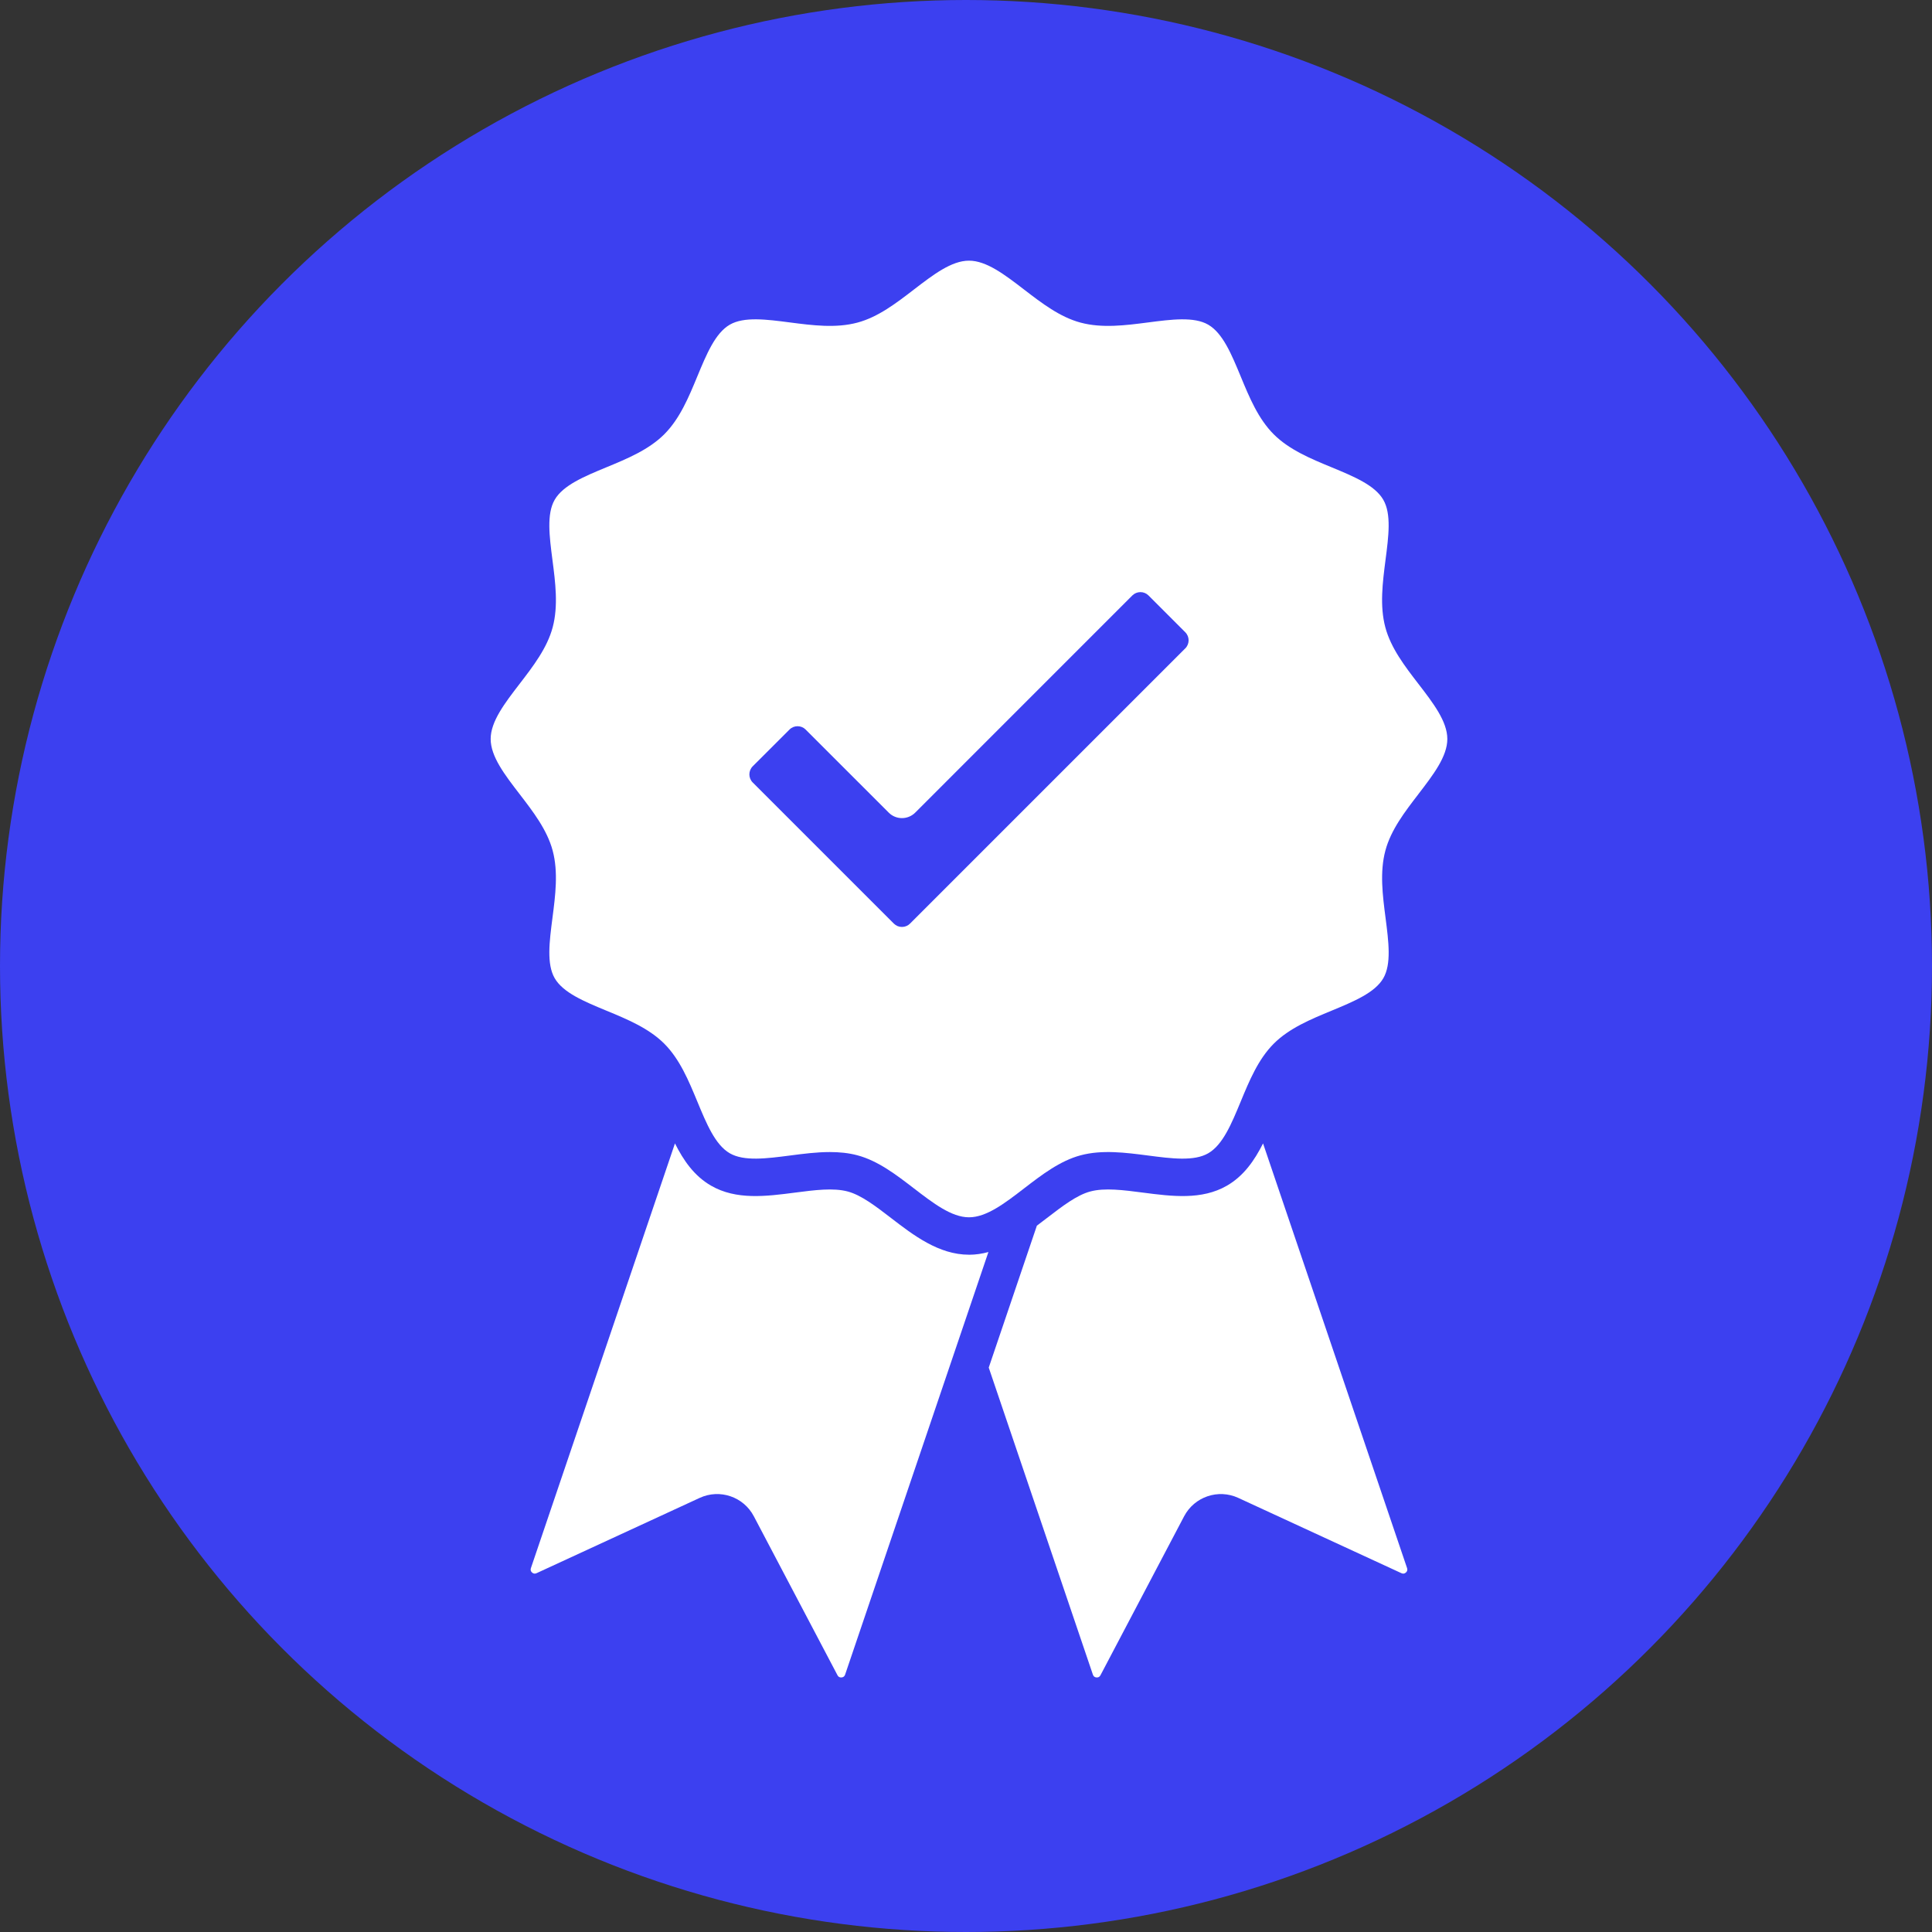
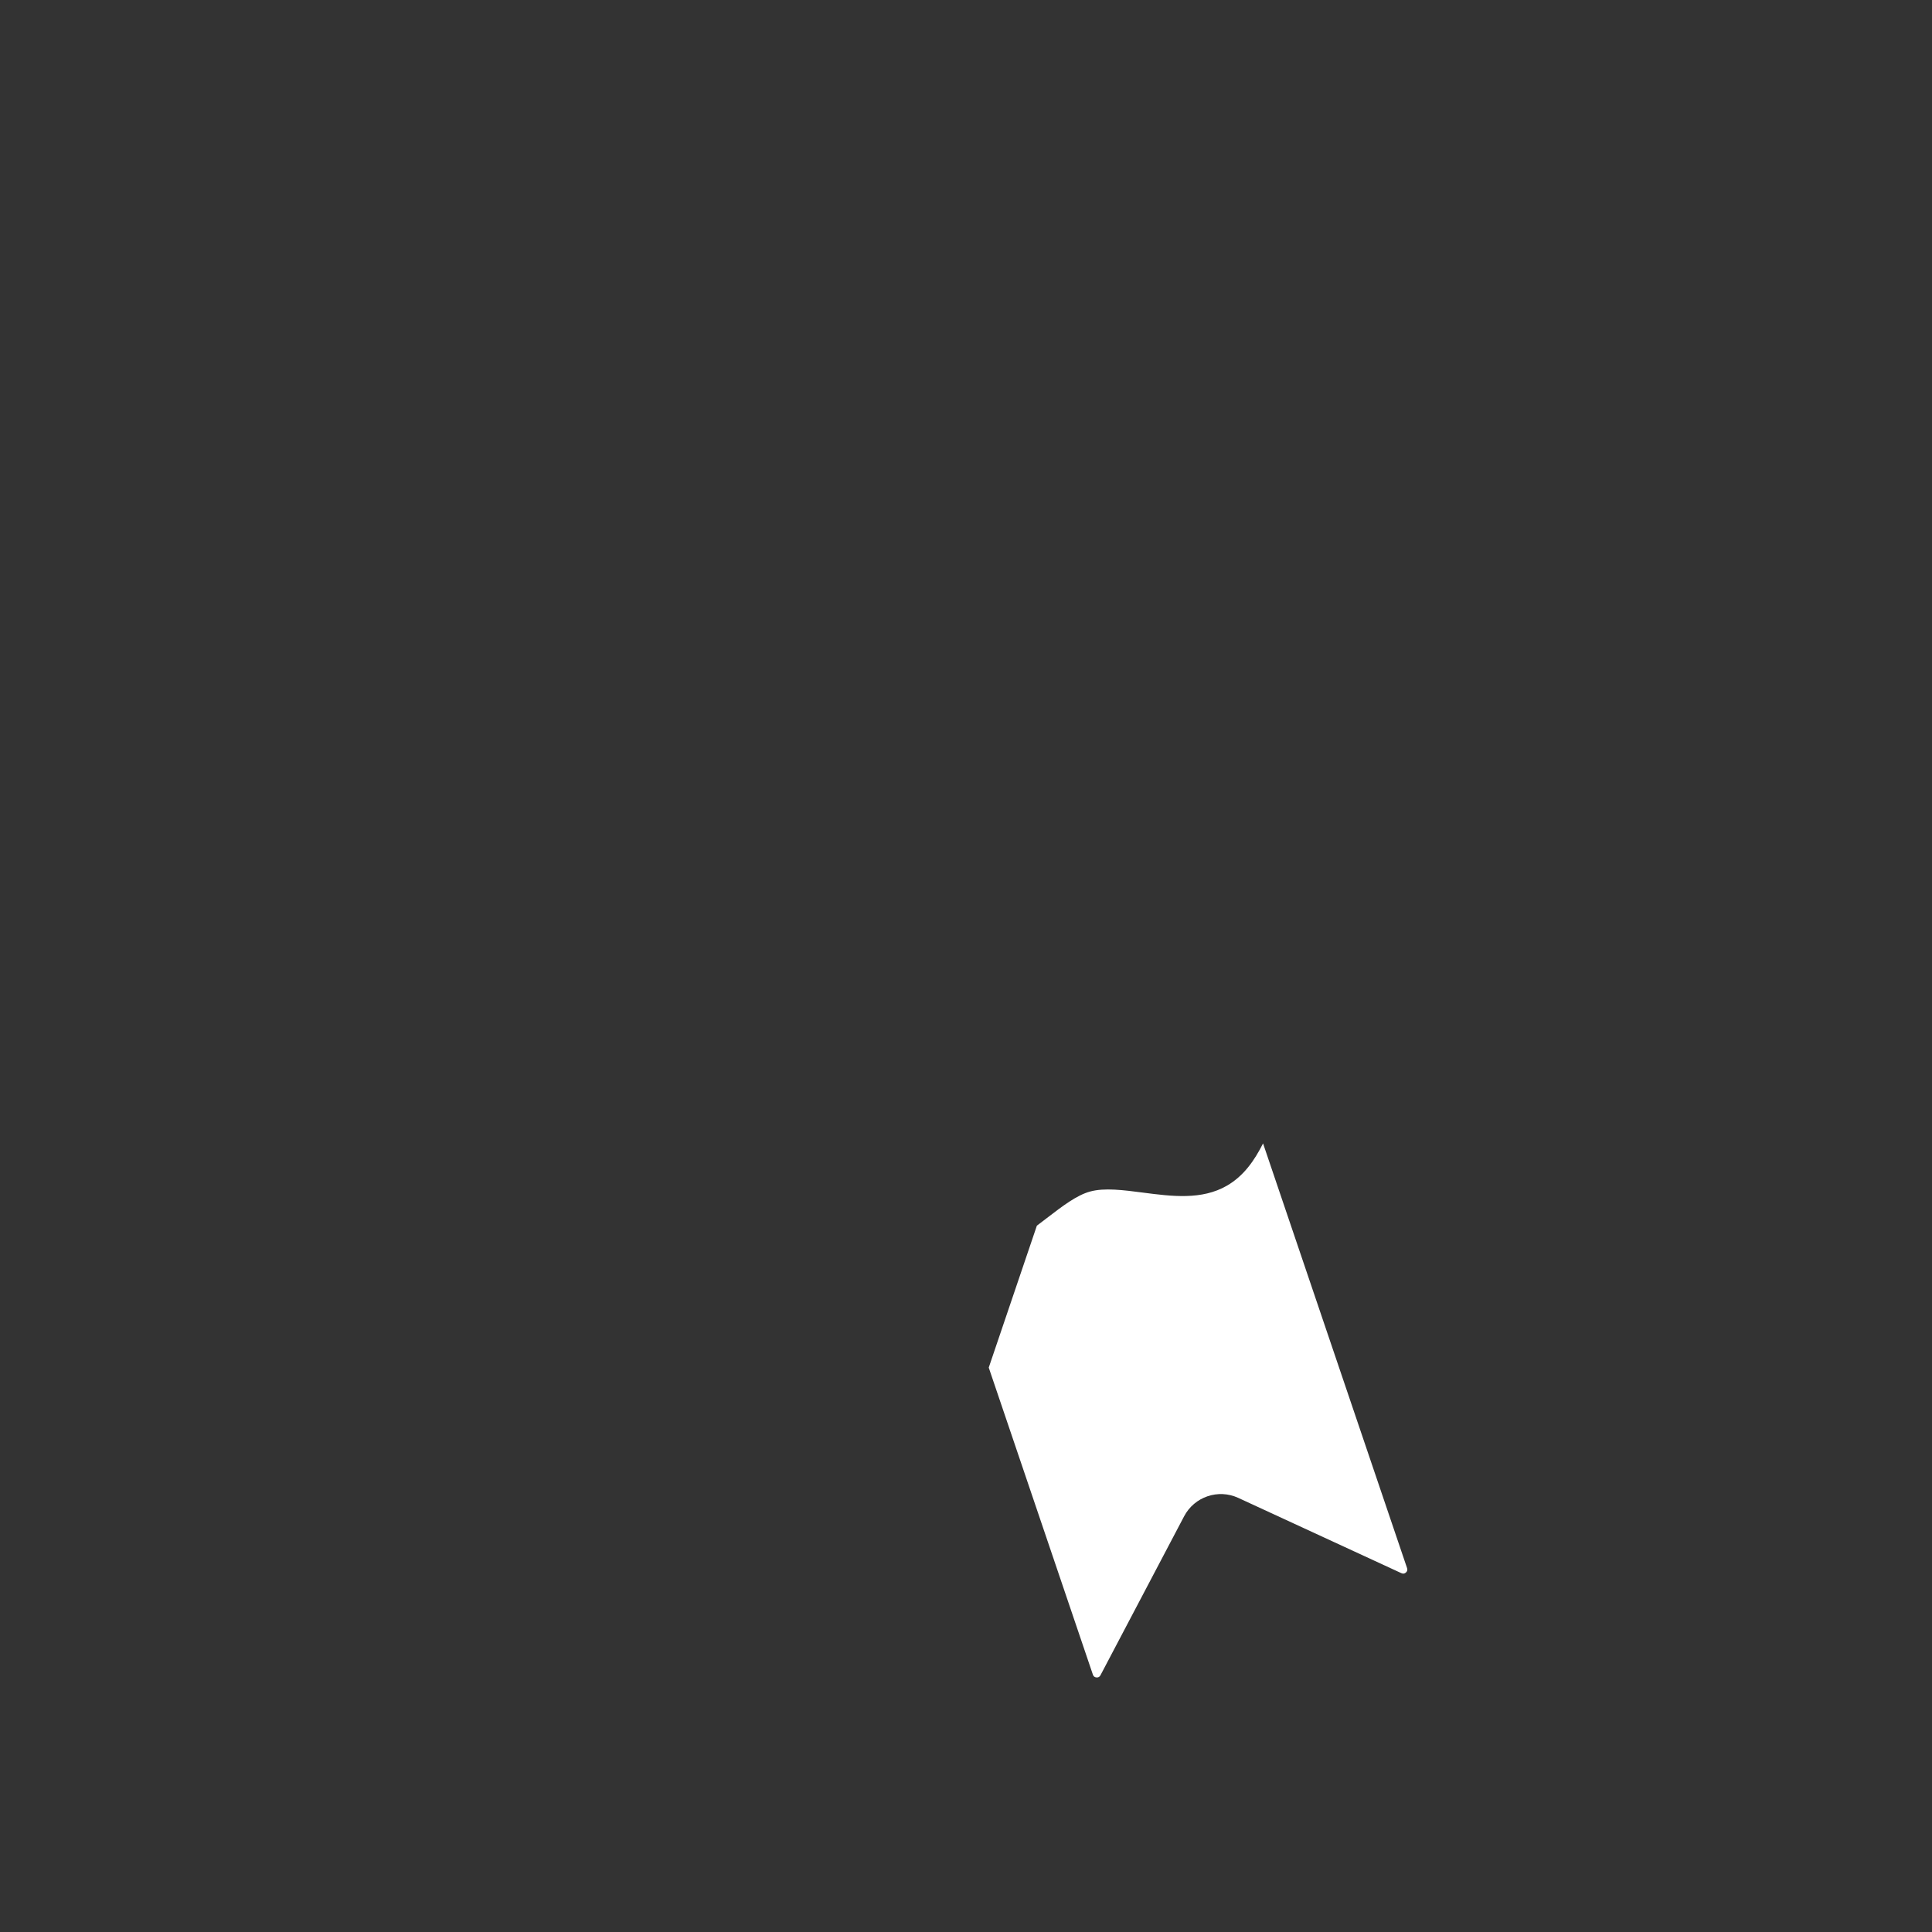
<svg xmlns="http://www.w3.org/2000/svg" width="126" height="126" viewBox="0 0 126 126" fill="none">
  <rect x="0" y="0" width="126" height="126" fill="#333333" stroke="none" />
-   <circle cx="63" cy="63" r="63" fill="#3C40F0" />
-   <path d="M63.194 81.829C61.224 81.829 59.567 80.556 58.109 79.433C57.109 78.665 56.166 77.94 55.288 77.706C54.348 77.454 53.13 77.612 51.84 77.78C49.959 78.024 48.014 78.275 46.373 77.326C45.277 76.693 44.578 75.686 44.019 74.57L34.624 102.269C34.586 102.381 34.611 102.477 34.698 102.555C34.787 102.635 34.885 102.649 34.992 102.599L45.631 97.689C46.941 97.083 48.493 97.611 49.163 98.888L54.621 109.258C54.675 109.361 54.762 109.408 54.881 109.399C54.999 109.39 55.077 109.328 55.115 109.218L64.462 81.654C64.054 81.765 63.633 81.831 63.194 81.831V81.829Z" fill="white" />
  <path d="M91.766 102.269L82.373 74.57C81.812 75.686 81.112 76.693 80.018 77.326C78.375 78.275 76.431 78.024 74.551 77.78C73.261 77.612 72.042 77.453 71.103 77.706C70.225 77.94 69.282 78.665 68.282 79.433C68.067 79.6 67.847 79.768 67.622 79.935L64.483 89.191L71.276 109.218C71.315 109.328 71.392 109.391 71.511 109.399C71.627 109.409 71.714 109.361 71.768 109.258L77.226 98.886C77.899 97.61 79.451 97.085 80.758 97.689L91.397 102.599C91.504 102.648 91.604 102.635 91.691 102.555C91.778 102.477 91.803 102.379 91.765 102.269H91.766Z" fill="white" />
-   <path d="M92.501 51.794C93.473 50.529 94.391 49.336 94.391 48.194C94.391 47.053 93.474 45.857 92.501 44.595C91.619 43.45 90.71 42.266 90.349 40.917C89.973 39.511 90.171 37.992 90.359 36.524C90.561 34.977 90.751 33.519 90.215 32.594C89.665 31.643 88.29 31.075 86.837 30.473C85.48 29.913 84.078 29.332 83.067 28.322C82.057 27.311 81.476 25.909 80.916 24.552C80.314 23.098 79.745 21.724 78.795 21.174C77.872 20.64 76.411 20.829 74.865 21.03C73.398 21.22 71.878 21.416 70.472 21.04C69.124 20.68 67.939 19.77 66.794 18.889C65.531 17.918 64.337 17 63.194 17C62.052 17 60.859 17.918 59.595 18.889C58.45 19.77 57.267 20.68 55.917 21.04C54.512 21.416 52.993 21.22 51.526 21.03C49.98 20.828 48.519 20.64 47.596 21.174C46.645 21.724 46.078 23.099 45.476 24.552C44.915 25.909 44.334 27.31 43.322 28.322C42.311 29.332 40.909 29.913 39.553 30.473C38.098 31.075 36.725 31.644 36.175 32.594C35.64 33.519 35.83 34.977 36.03 36.524C36.22 37.991 36.418 39.511 36.043 40.917C35.682 42.265 34.771 43.45 33.891 44.595C32.919 45.858 32 47.052 32 48.194C32 49.337 32.918 50.529 33.891 51.794C34.771 52.939 35.682 54.122 36.043 55.472C36.418 56.877 36.22 58.395 36.03 59.863C35.83 61.409 35.64 62.87 36.175 63.795C36.725 64.744 38.098 65.312 39.553 65.915C40.908 66.475 42.31 67.056 43.322 68.066C44.334 69.079 44.914 70.481 45.476 71.836C46.078 73.291 46.646 74.665 47.595 75.214C48.521 75.749 49.981 75.559 51.527 75.359C52.386 75.247 53.261 75.134 54.122 75.134C54.732 75.134 55.336 75.19 55.919 75.346C57.269 75.707 58.452 76.618 59.597 77.498C60.862 78.47 62.055 79.389 63.197 79.389C64.338 79.389 65.534 78.471 66.796 77.498C67.941 76.618 69.126 75.707 70.475 75.346C71.88 74.971 73.399 75.169 74.868 75.359C76.414 75.561 77.872 75.749 78.797 75.214C79.749 74.664 80.316 73.291 80.918 71.836C81.478 70.481 82.059 69.079 83.07 68.066C84.08 67.056 85.483 66.475 86.84 65.915C88.293 65.312 89.668 64.744 90.218 63.795C90.752 62.87 90.562 61.409 90.362 59.863C90.172 58.395 89.975 56.876 90.351 55.472C90.712 54.122 91.621 52.939 92.503 51.794H92.501ZM77.298 42.287L59.349 60.235C59.208 60.377 59.021 60.453 58.822 60.453C58.624 60.453 58.436 60.377 58.295 60.235L49.09 51.031C48.8 50.741 48.8 50.267 49.09 49.976L51.489 47.58C51.628 47.438 51.816 47.362 52.016 47.362C52.215 47.362 52.402 47.438 52.542 47.58L57.961 52.998C58.436 53.474 59.209 53.474 59.687 52.998L73.848 38.834C73.989 38.695 74.176 38.616 74.376 38.616C74.575 38.616 74.761 38.694 74.902 38.834L77.299 41.233C77.591 41.523 77.591 41.995 77.299 42.288L77.298 42.287Z" fill="white" />
</svg>